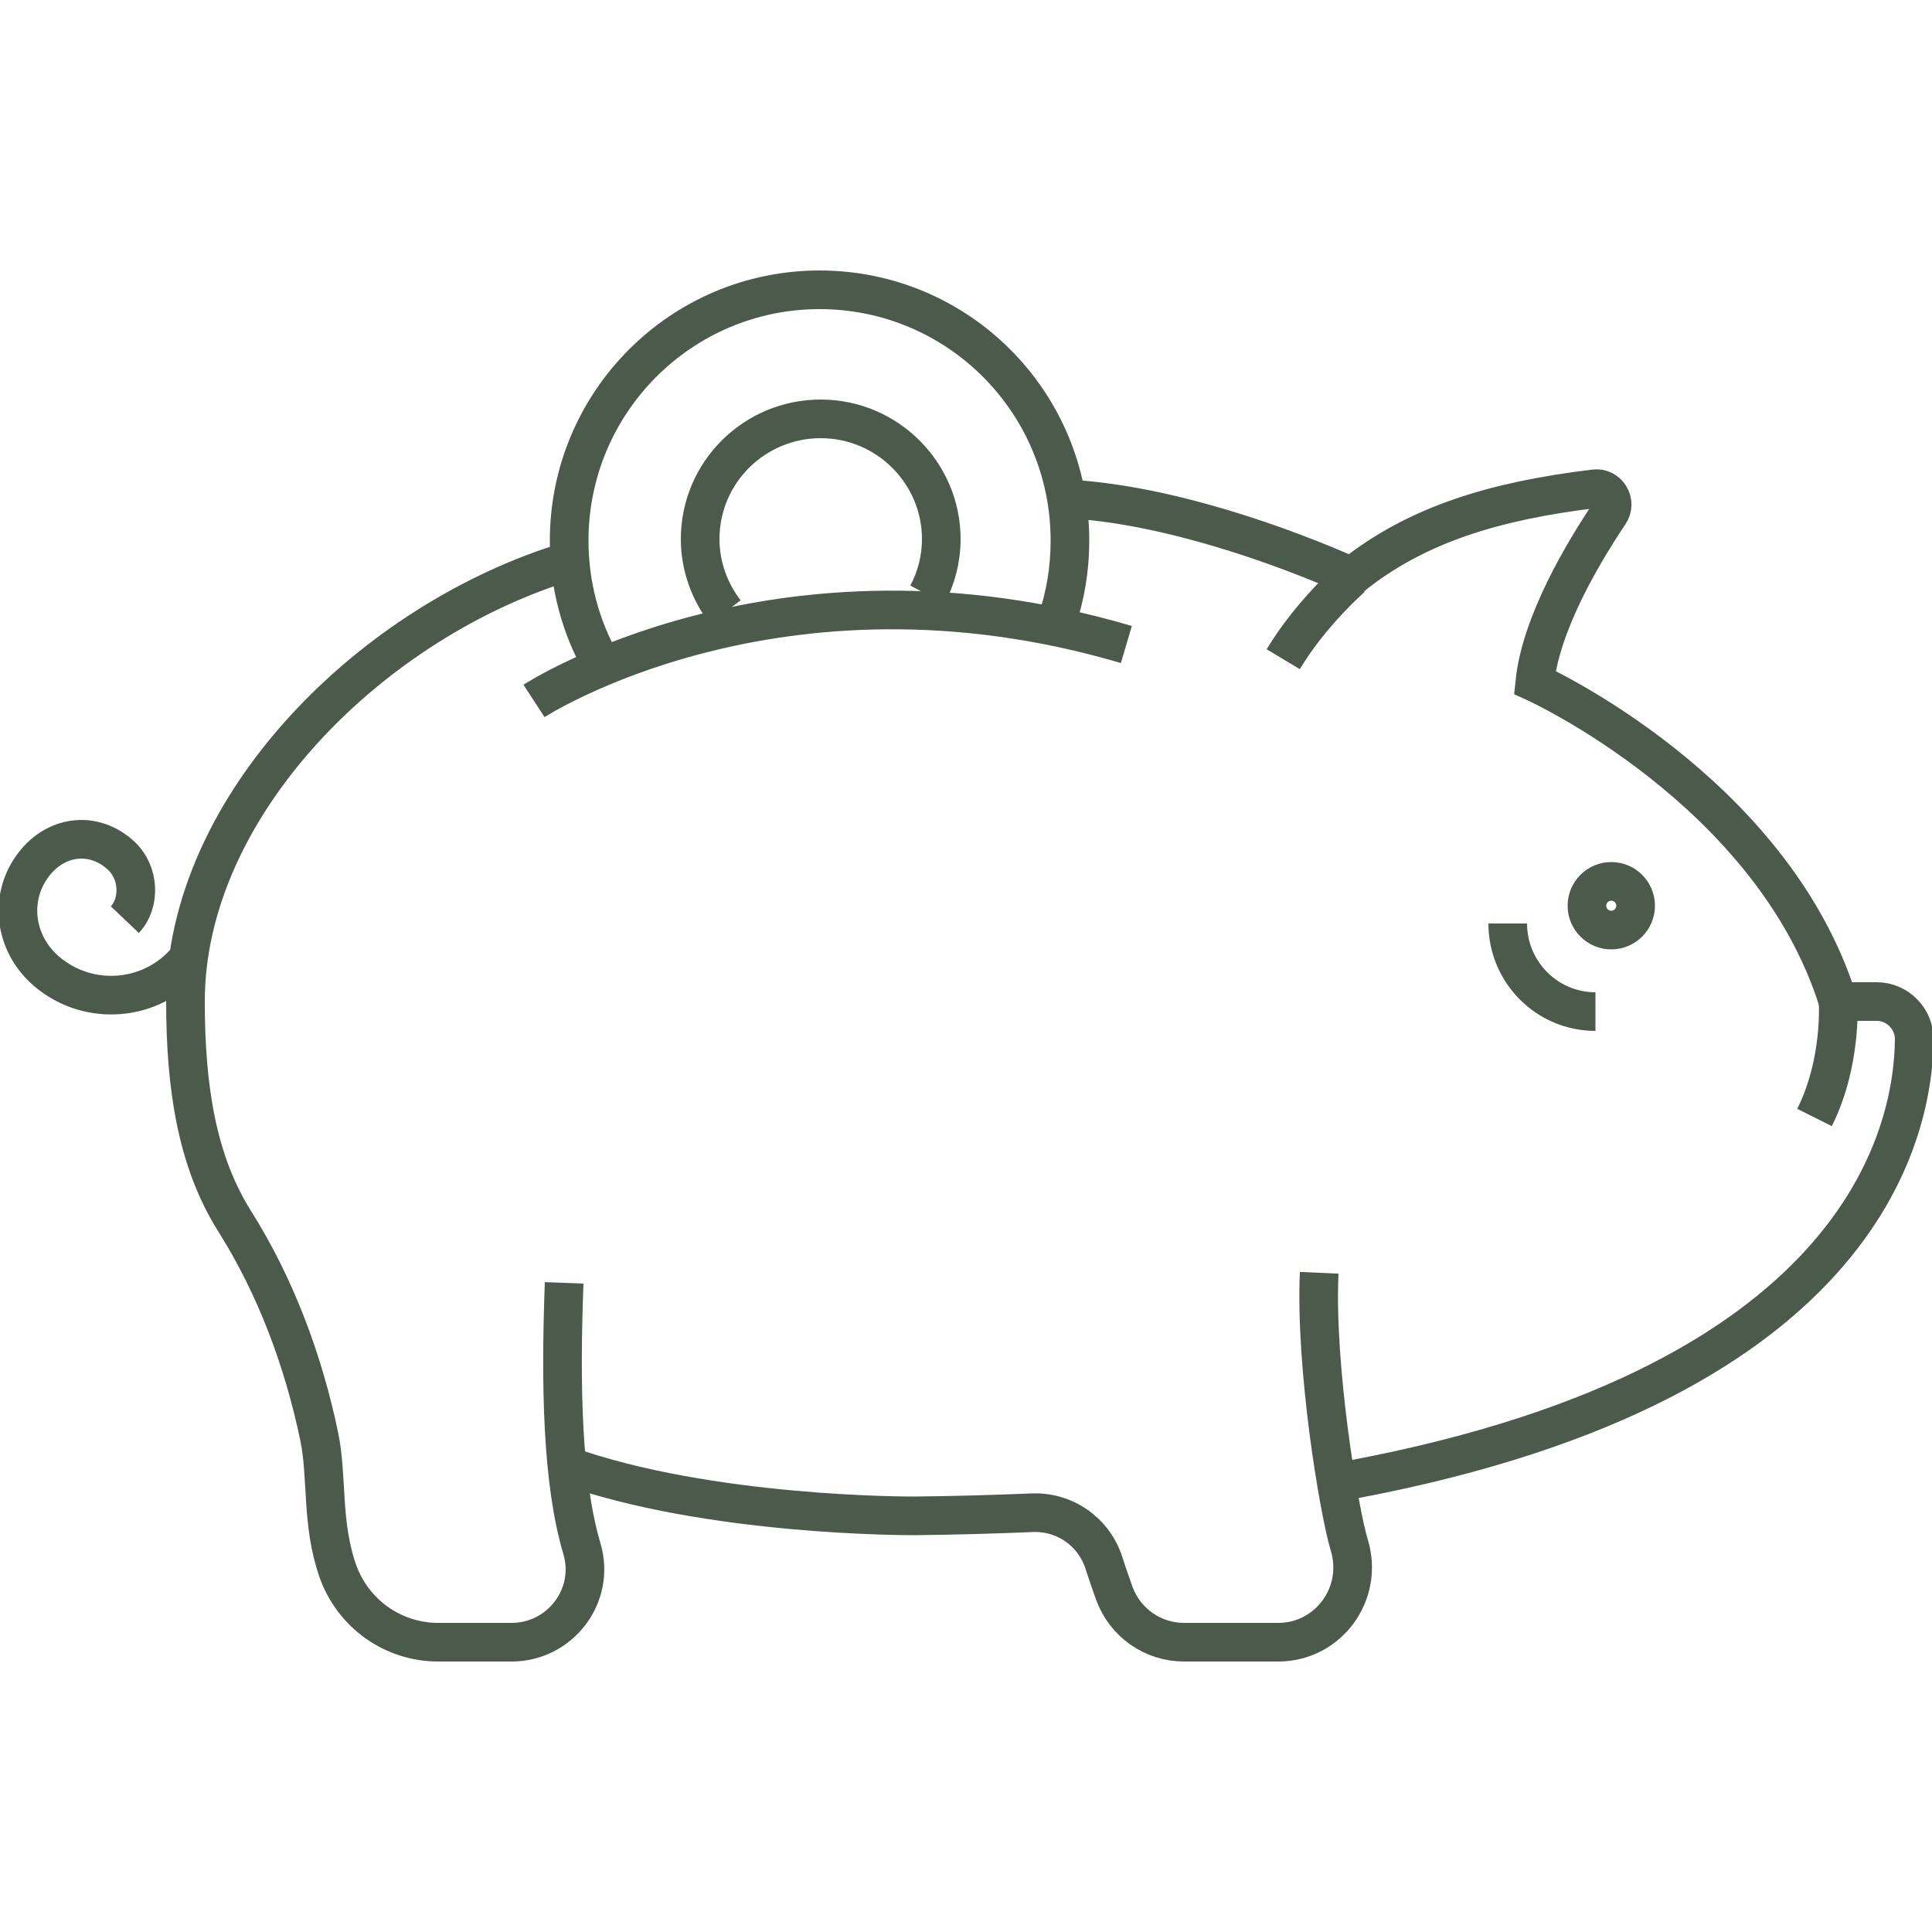
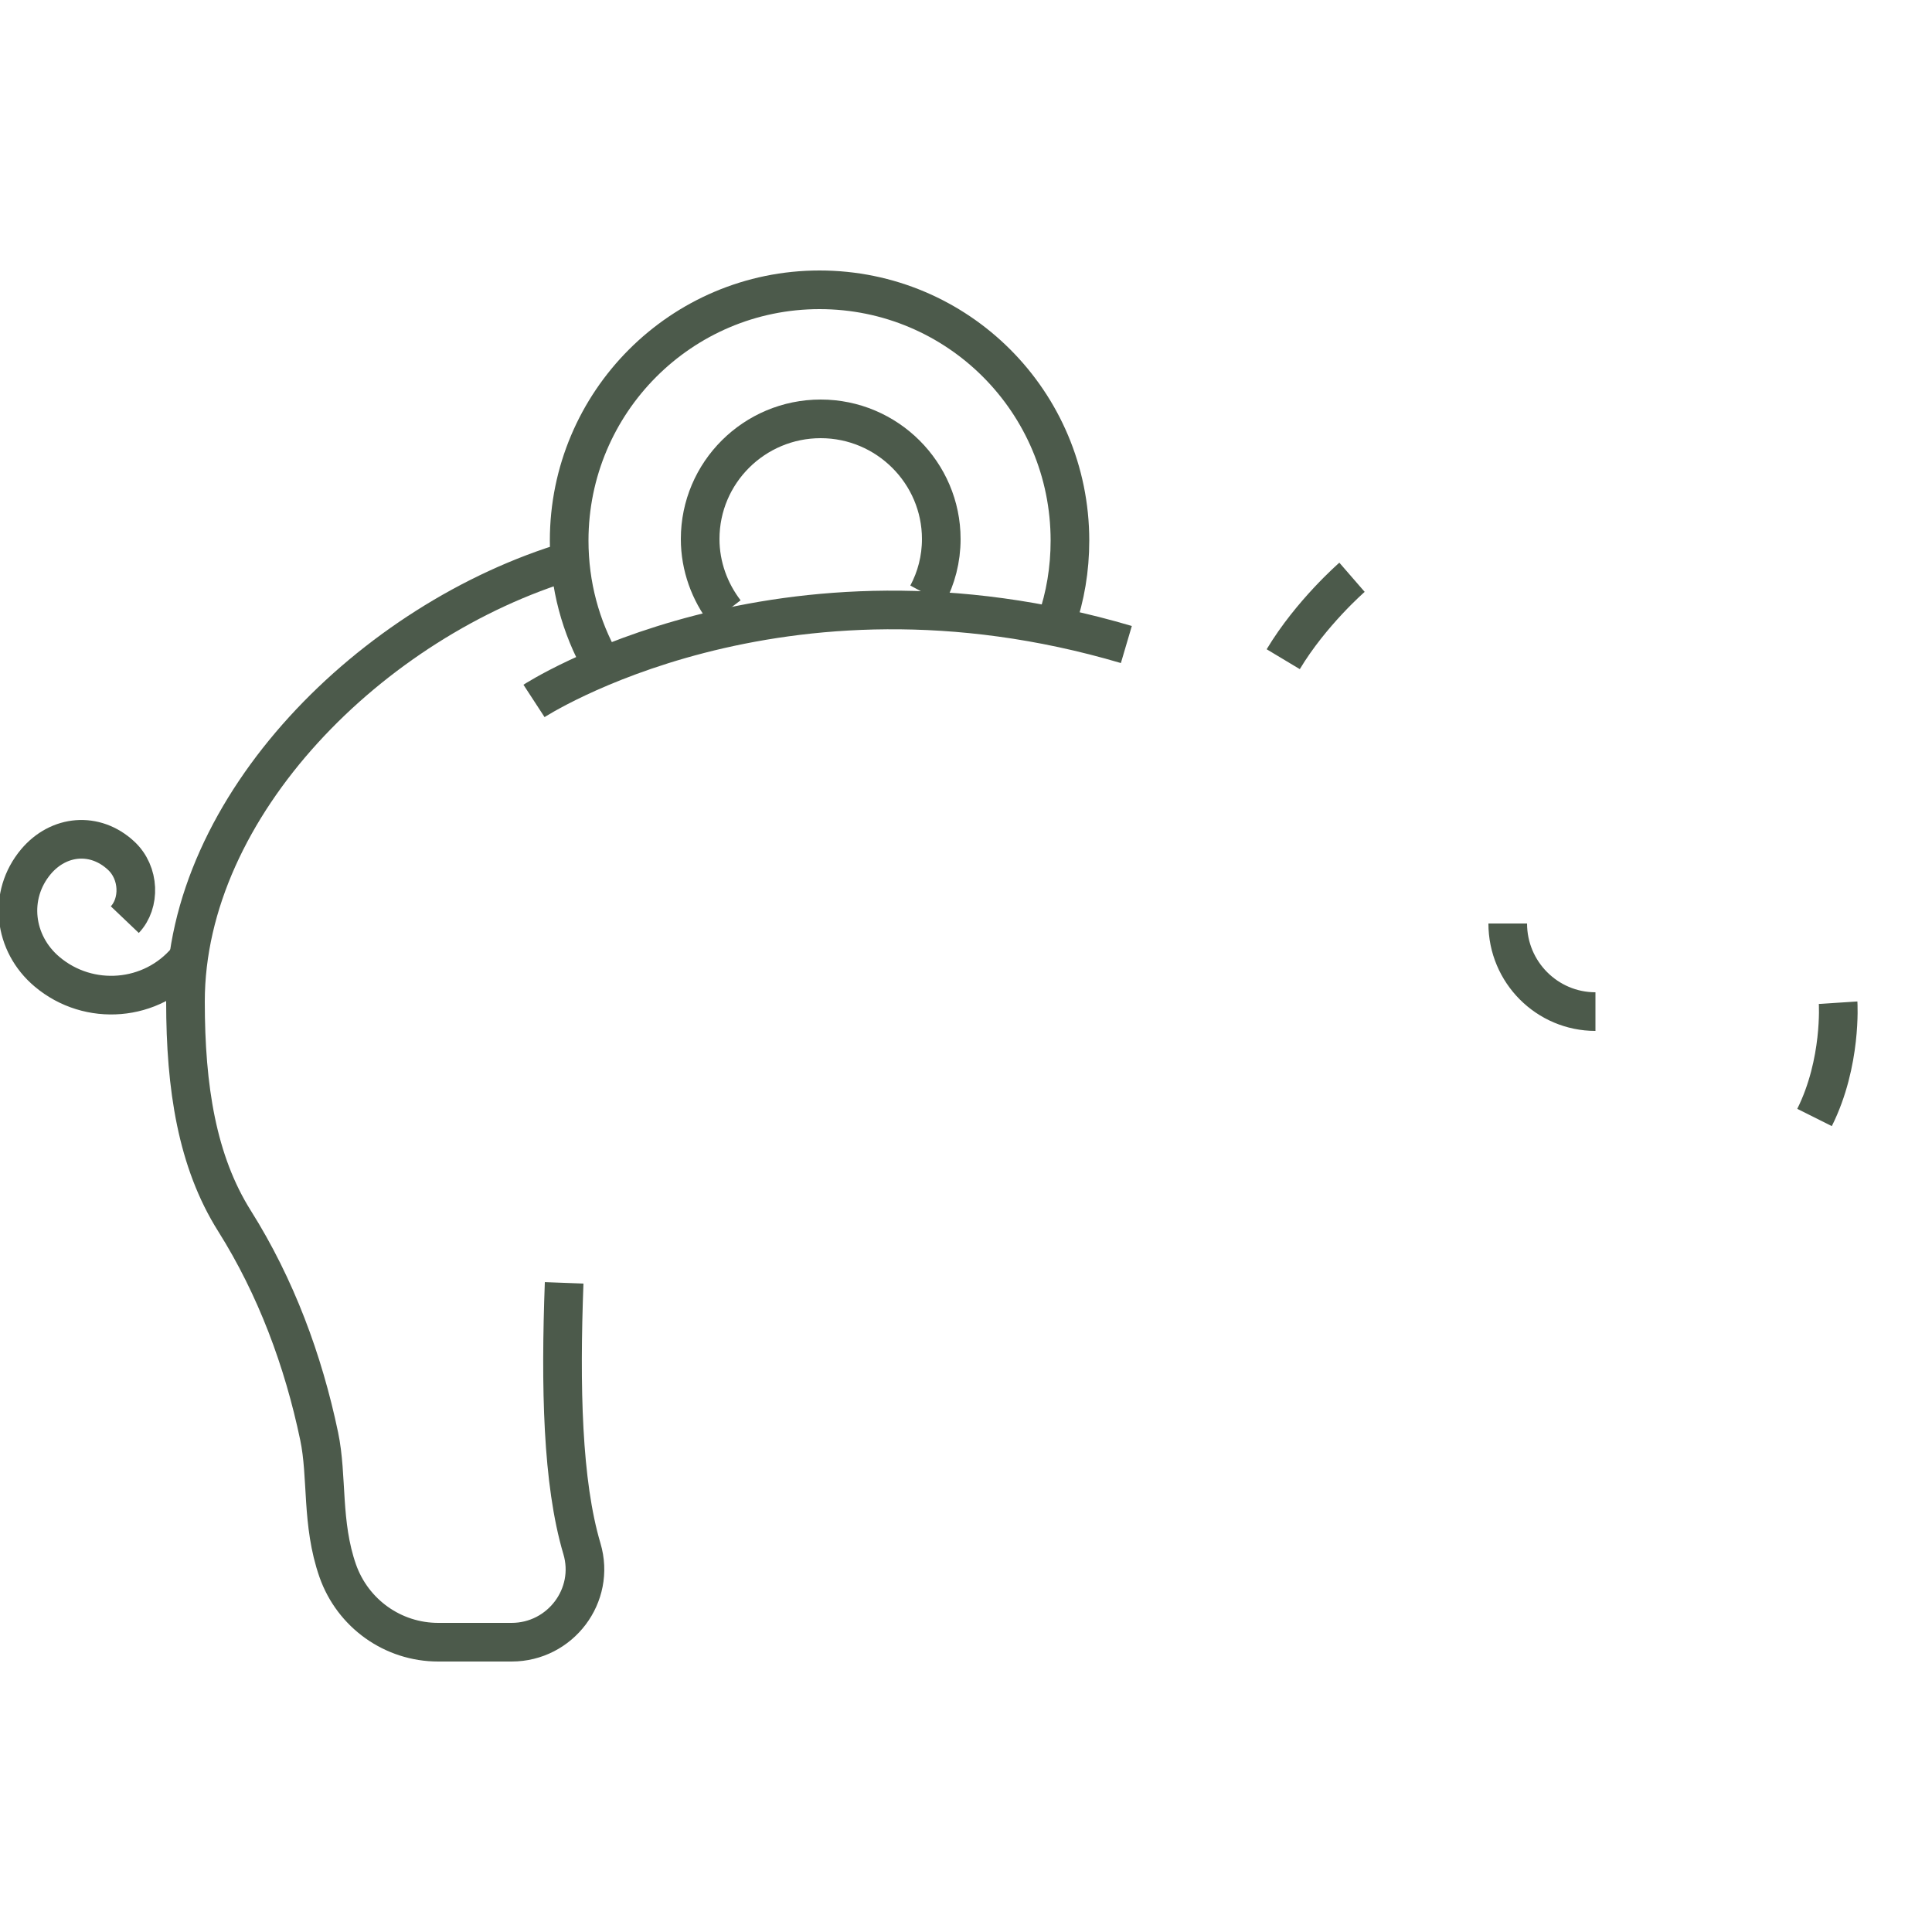
<svg xmlns="http://www.w3.org/2000/svg" version="1.1" id="图层_1" x="0px" y="0px" viewBox="0 0 50 50" style="enable-background:new 0 0 50 50;" xml:space="preserve">
  <style type="text/css">
	.st0{fill:none;stroke:#4C5A4B;stroke-miterlimit:10;}
</style>
  <g>
    <g>
      <path class="st0" d="M14.76,14.51c-5.13,1.53-9.96,6.34-9.96,11.41c0,2.23,0.3,4.14,1.27,5.68c1.07,1.7,1.78,3.61,2.19,5.57    c0.22,1.05,0.05,2.25,0.48,3.48c0.39,1.11,1.43,1.85,2.6,1.85h1.9c1.26,0,2.18-1.21,1.82-2.42c-0.51-1.72-0.56-4.19-0.46-6.88     M18.77,15.84c-0.4-0.52-0.65-1.18-0.65-1.89c0-1.72,1.4-3.11,3.12-3.11c1.72,0,3.12,1.4,3.12,3.11c0,0.52-0.13,1.01-0.36,1.44" />
-       <path class="st0" d="M34.45,38.39c13.68-2.4,15.07-9.01,15.09-11.5c0-0.53-0.44-0.97-0.97-0.97h-1c-1.71-5.48-7.85-8.26-7.85-8.26    c0.16-1.54,1.26-3.37,1.93-4.37c0.2-0.29-0.04-0.69-0.39-0.64c-2.55,0.31-4.59,0.91-6.28,2.27c-1.75-0.78-4.78-1.88-7.39-2.01" />
-       <path class="st0" d="M14.64,37.92c3.72,1.33,8.91,1.31,9.02,1.31c1.05-0.01,2.07-0.04,3.04-0.08c0.85-0.04,1.61,0.49,1.87,1.3    c0.08,0.25,0.17,0.51,0.27,0.79c0.28,0.76,1,1.26,1.8,1.26h2.44c1.3,0,2.22-1.26,1.84-2.51c-0.27-0.89-0.89-4.61-0.78-7.05" />
-       <circle class="st0" cx="41.7" cy="23.44" r="0.63" />
      <path class="st0" d="M4.84,24.84c-0.91,1.09-2.54,1.22-3.62,0.31c-0.87-0.73-1.02-1.98-0.29-2.85c0.59-0.7,1.53-0.78,2.2-0.16    c0.49,0.45,0.5,1.24,0.1,1.66 M34.99,14.94c0,0-1.06,0.92-1.78,2.12 M27.34,16.1c0.23-0.66,0.35-1.37,0.35-2.11    c0-3.59-2.9-6.49-6.48-6.49s-6.48,2.91-6.48,6.49c0,1.16,0.3,2.24,0.83,3.18 M13.82,18.14c0,0,6.32-4.12,15.33-1.46 M47.57,25.95    c0,0,0.1,1.55-0.61,2.97 M39.02,23.9c0,1.26,1.02,2.28,2.27,2.28" />
    </g>
  </g>
  <g>
</g>
  <g>
</g>
  <g>
</g>
  <g>
</g>
  <g>
</g>
  <g>
</g>
  <g>
</g>
  <g>
</g>
  <g>
</g>
  <g>
</g>
  <g>
</g>
  <g>
</g>
  <g>
</g>
  <g>
</g>
  <g>
</g>
</svg>